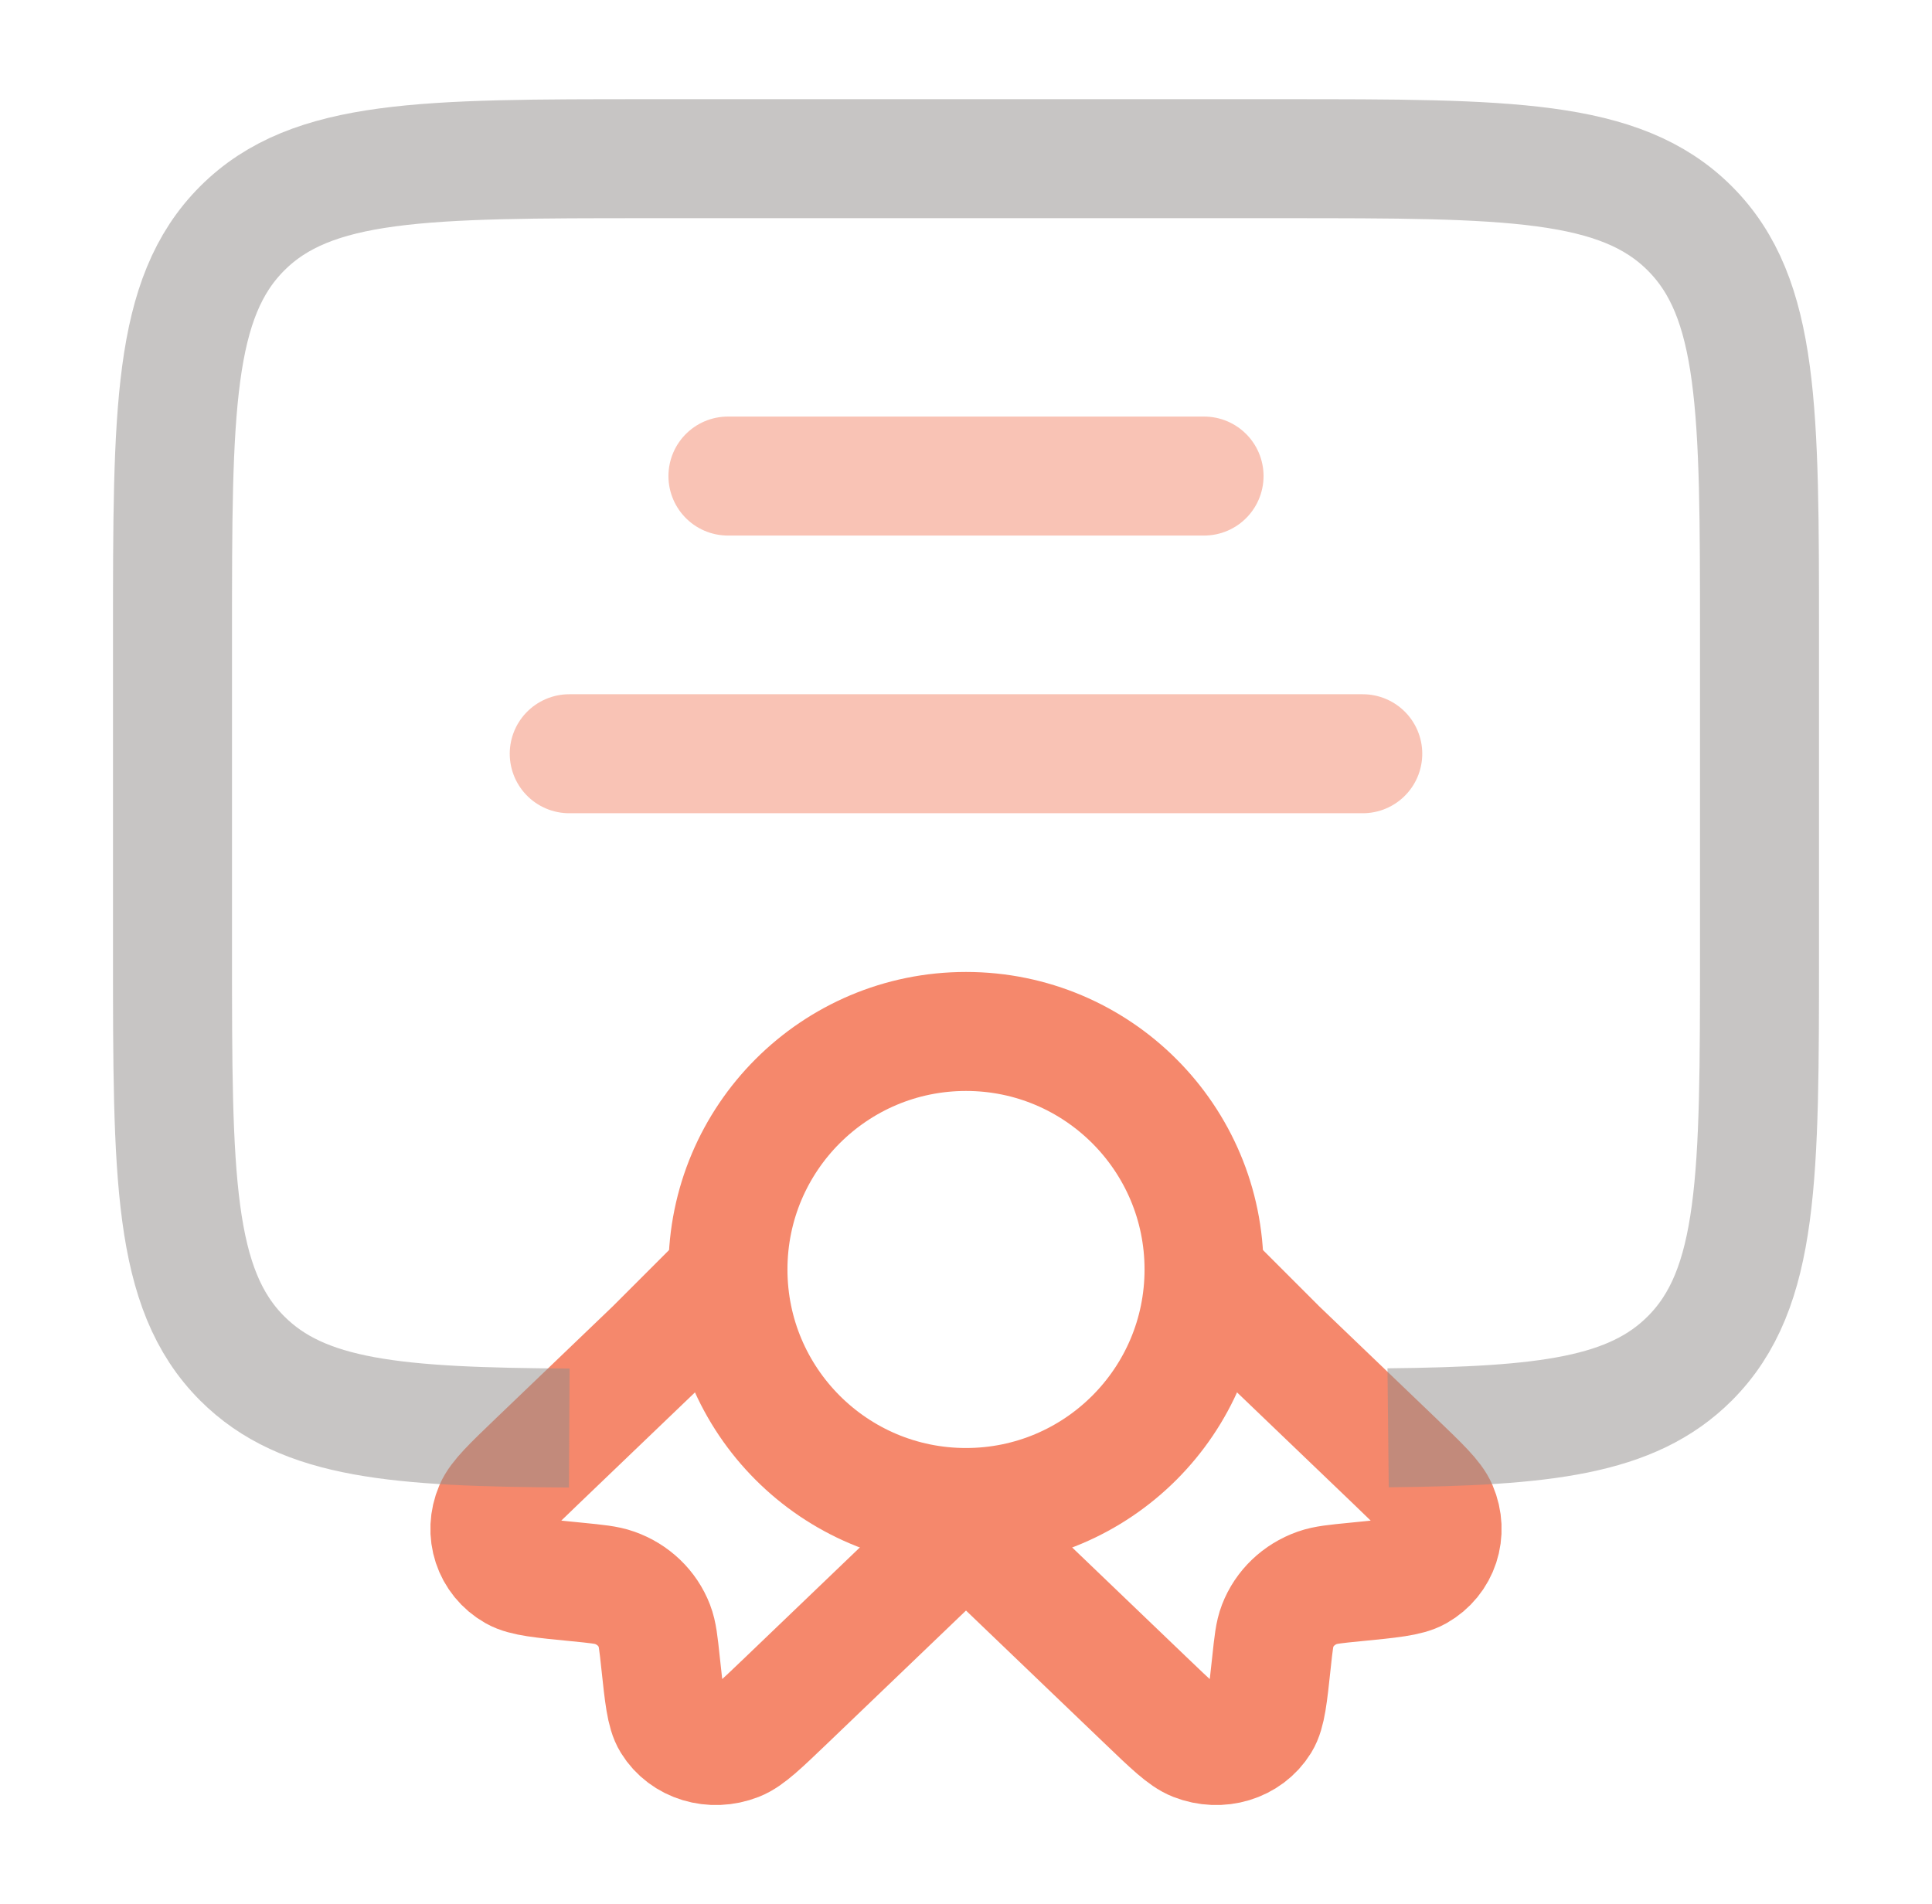
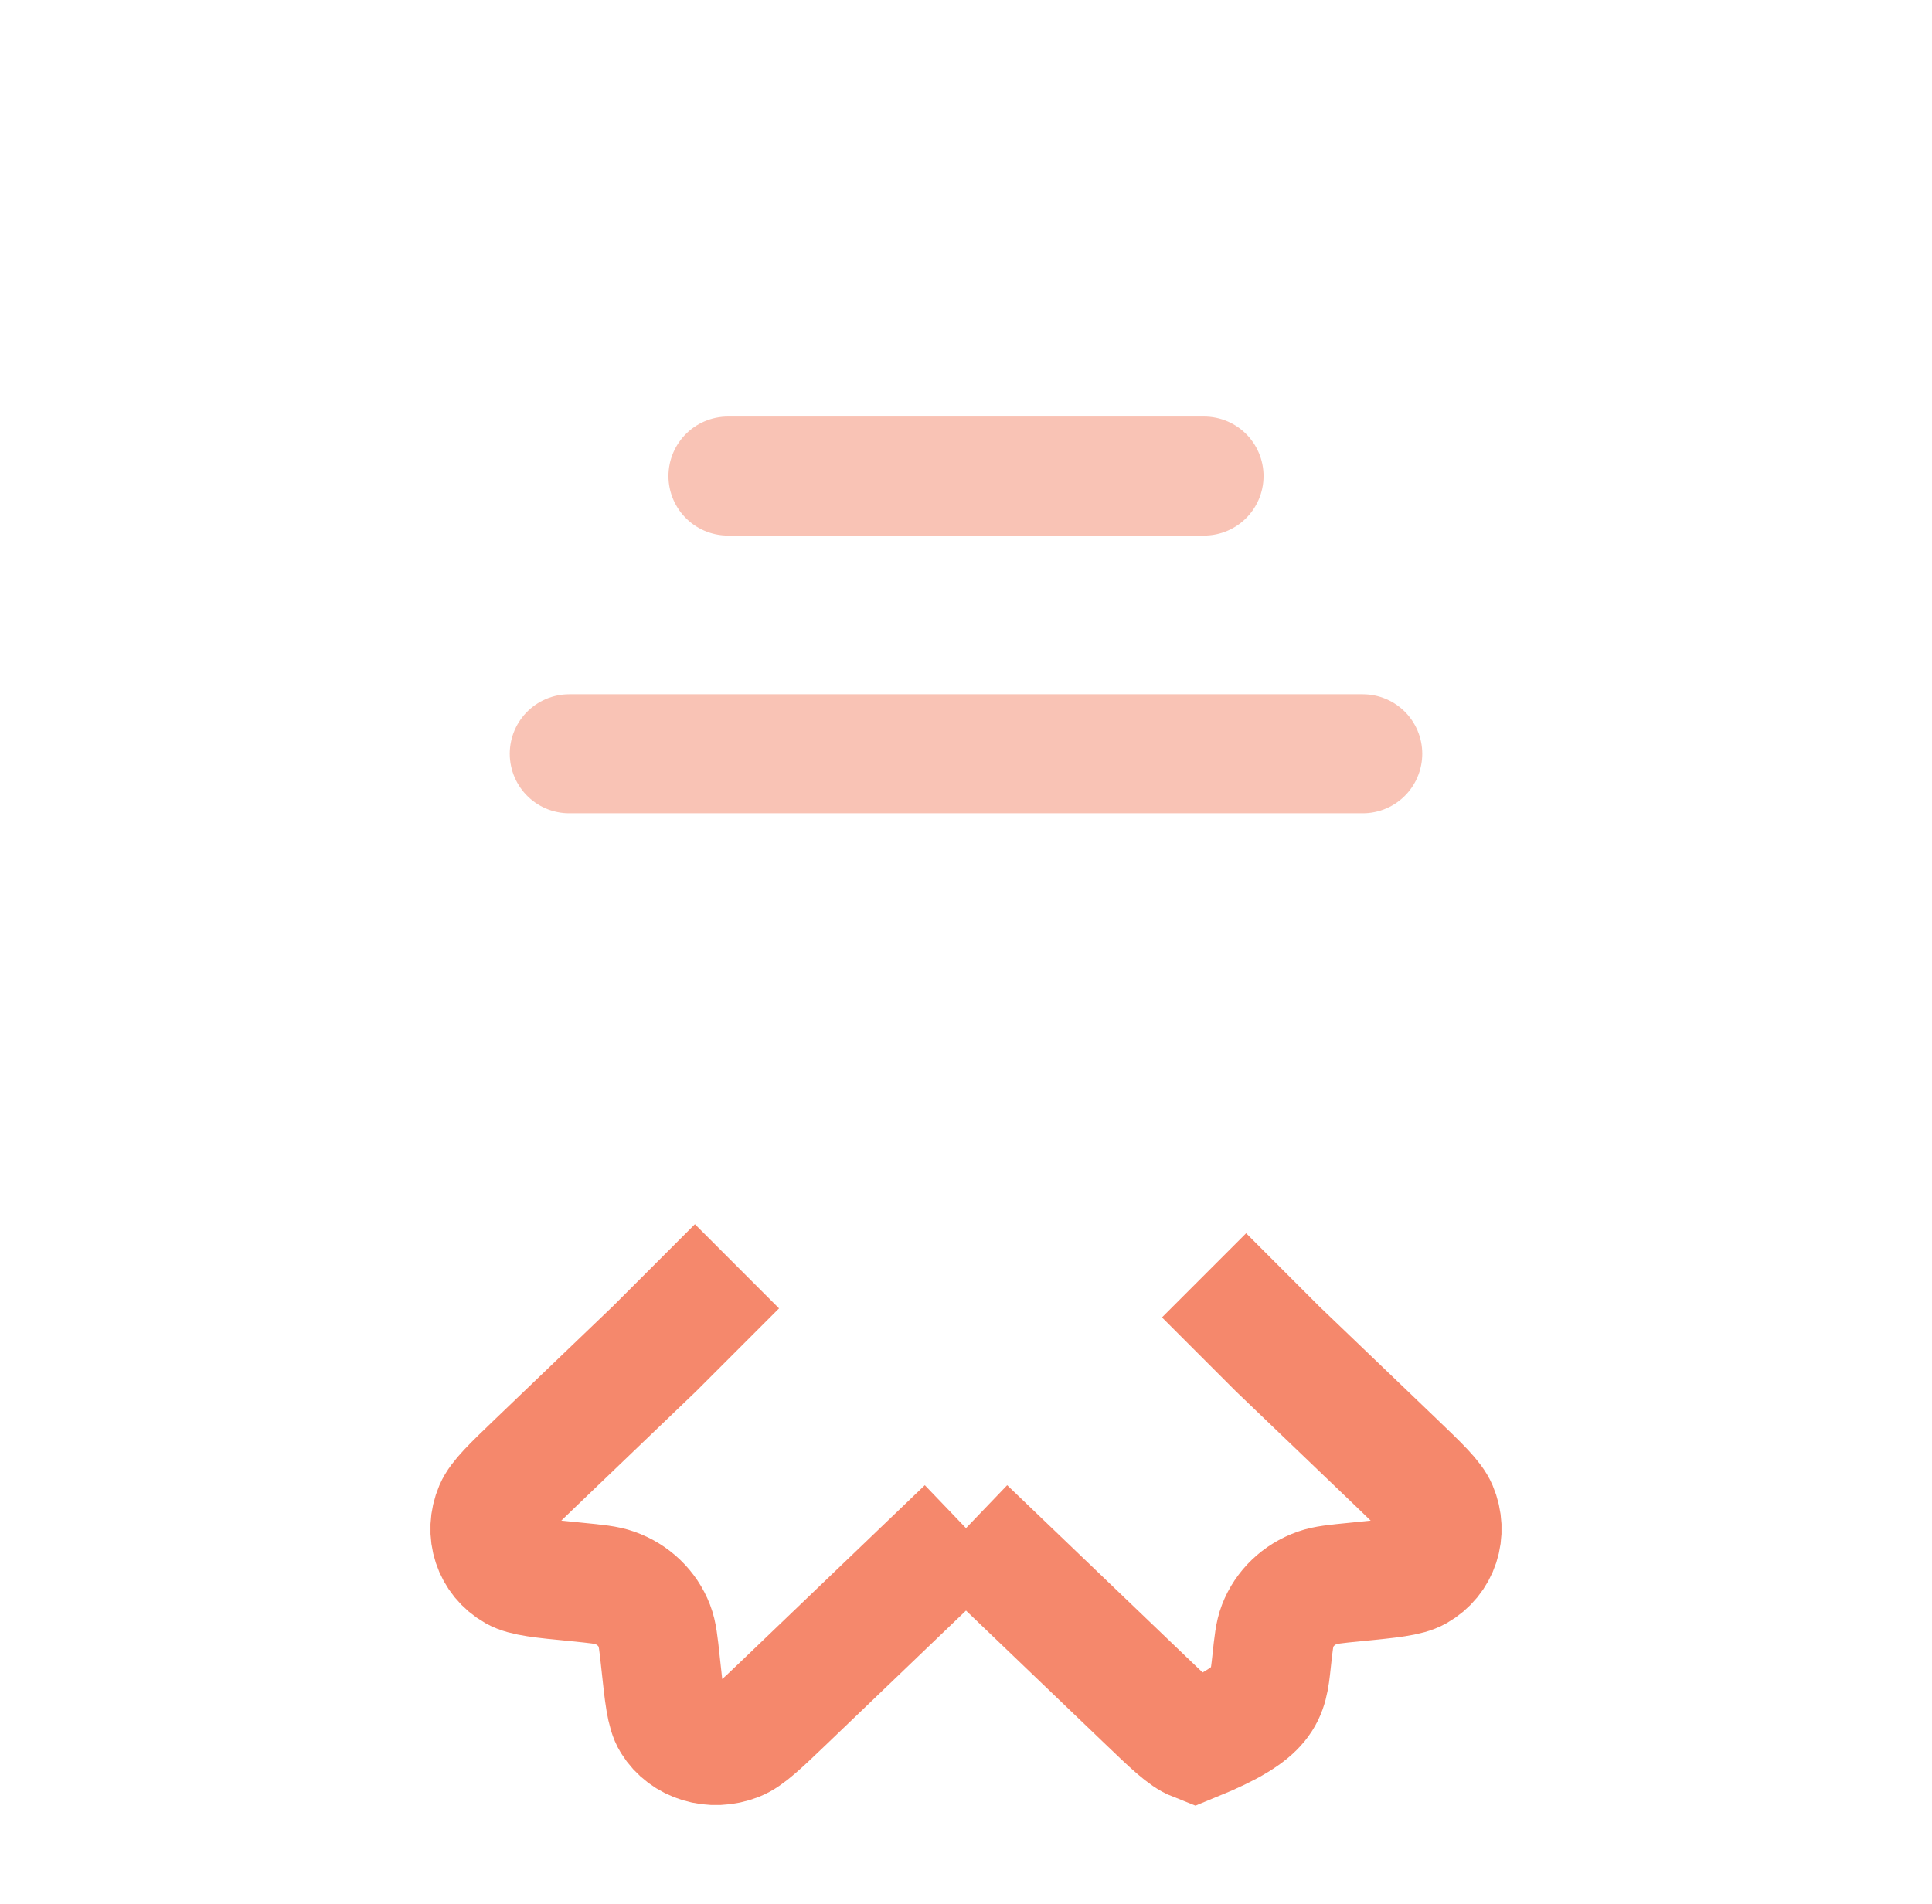
<svg xmlns="http://www.w3.org/2000/svg" width="70" height="69" viewBox="0 0 70 69" fill="none">
-   <path d="M35 54.625C39.764 54.625 43.625 50.763 43.625 46C43.625 41.236 39.764 37.375 35 37.375C30.236 37.375 26.375 41.236 26.375 46C26.375 50.763 30.236 54.625 35 54.625Z" stroke="#F5886C" stroke-width="4.312" />
  <path d="M35 55.372L28.494 61.609C27.562 62.502 27.097 62.949 26.702 63.104C25.803 63.456 24.806 63.154 24.333 62.387C24.125 62.051 24.061 61.444 23.931 60.23C23.858 59.545 23.822 59.202 23.711 58.915C23.463 58.273 22.942 57.773 22.271 57.535C21.972 57.428 21.615 57.394 20.9 57.323C19.634 57.2 19 57.137 18.649 56.938C17.85 56.485 17.535 55.529 17.902 54.667C18.064 54.289 18.53 53.842 19.461 52.949L23.711 48.875L26.702 45.884" stroke="#F5886C" stroke-width="4.312" />
-   <path d="M35 55.372L41.506 61.609C42.437 62.503 42.903 62.949 43.298 63.104C44.197 63.456 45.194 63.154 45.667 62.388C45.874 62.051 45.939 61.444 46.069 60.23C46.142 59.545 46.178 59.202 46.289 58.915C46.537 58.273 47.058 57.773 47.728 57.535C48.028 57.429 48.385 57.394 49.1 57.324C50.367 57.2 51 57.138 51.351 56.939C52.151 56.485 52.465 55.529 52.097 54.667C51.936 54.289 51.47 53.843 50.539 52.949L46.289 48.875L43.625 46.211" stroke="#F5886C" stroke-width="4.312" />
-   <path opacity="0.5" d="M50.294 51.737C55.965 51.677 59.126 51.322 61.224 49.224C63.75 46.697 63.75 42.632 63.75 34.5V23C63.75 14.868 63.75 10.802 61.224 8.276C58.697 5.75 54.632 5.75 46.5 5.75H23.5C15.368 5.75 11.302 5.75 8.776 8.276C6.25 10.802 6.25 14.868 6.25 23V34.5C6.25 42.632 6.25 46.697 8.776 49.224C10.985 51.433 14.372 51.71 20.625 51.745" stroke="#908C8A" stroke-width="4.312" />
+   <path d="M35 55.372L41.506 61.609C42.437 62.503 42.903 62.949 43.298 63.104C45.874 62.051 45.939 61.444 46.069 60.23C46.142 59.545 46.178 59.202 46.289 58.915C46.537 58.273 47.058 57.773 47.728 57.535C48.028 57.429 48.385 57.394 49.1 57.324C50.367 57.2 51 57.138 51.351 56.939C52.151 56.485 52.465 55.529 52.097 54.667C51.936 54.289 51.47 53.843 50.539 52.949L46.289 48.875L43.625 46.211" stroke="#F5886C" stroke-width="4.312" />
  <path opacity="0.5" d="M26.375 17.25H43.625" stroke="#F5886C" stroke-width="4.312" stroke-linecap="round" />
  <path opacity="0.5" d="M20.625 27.312H49.375" stroke="#F5886C" stroke-width="4.312" stroke-linecap="round" />
</svg>